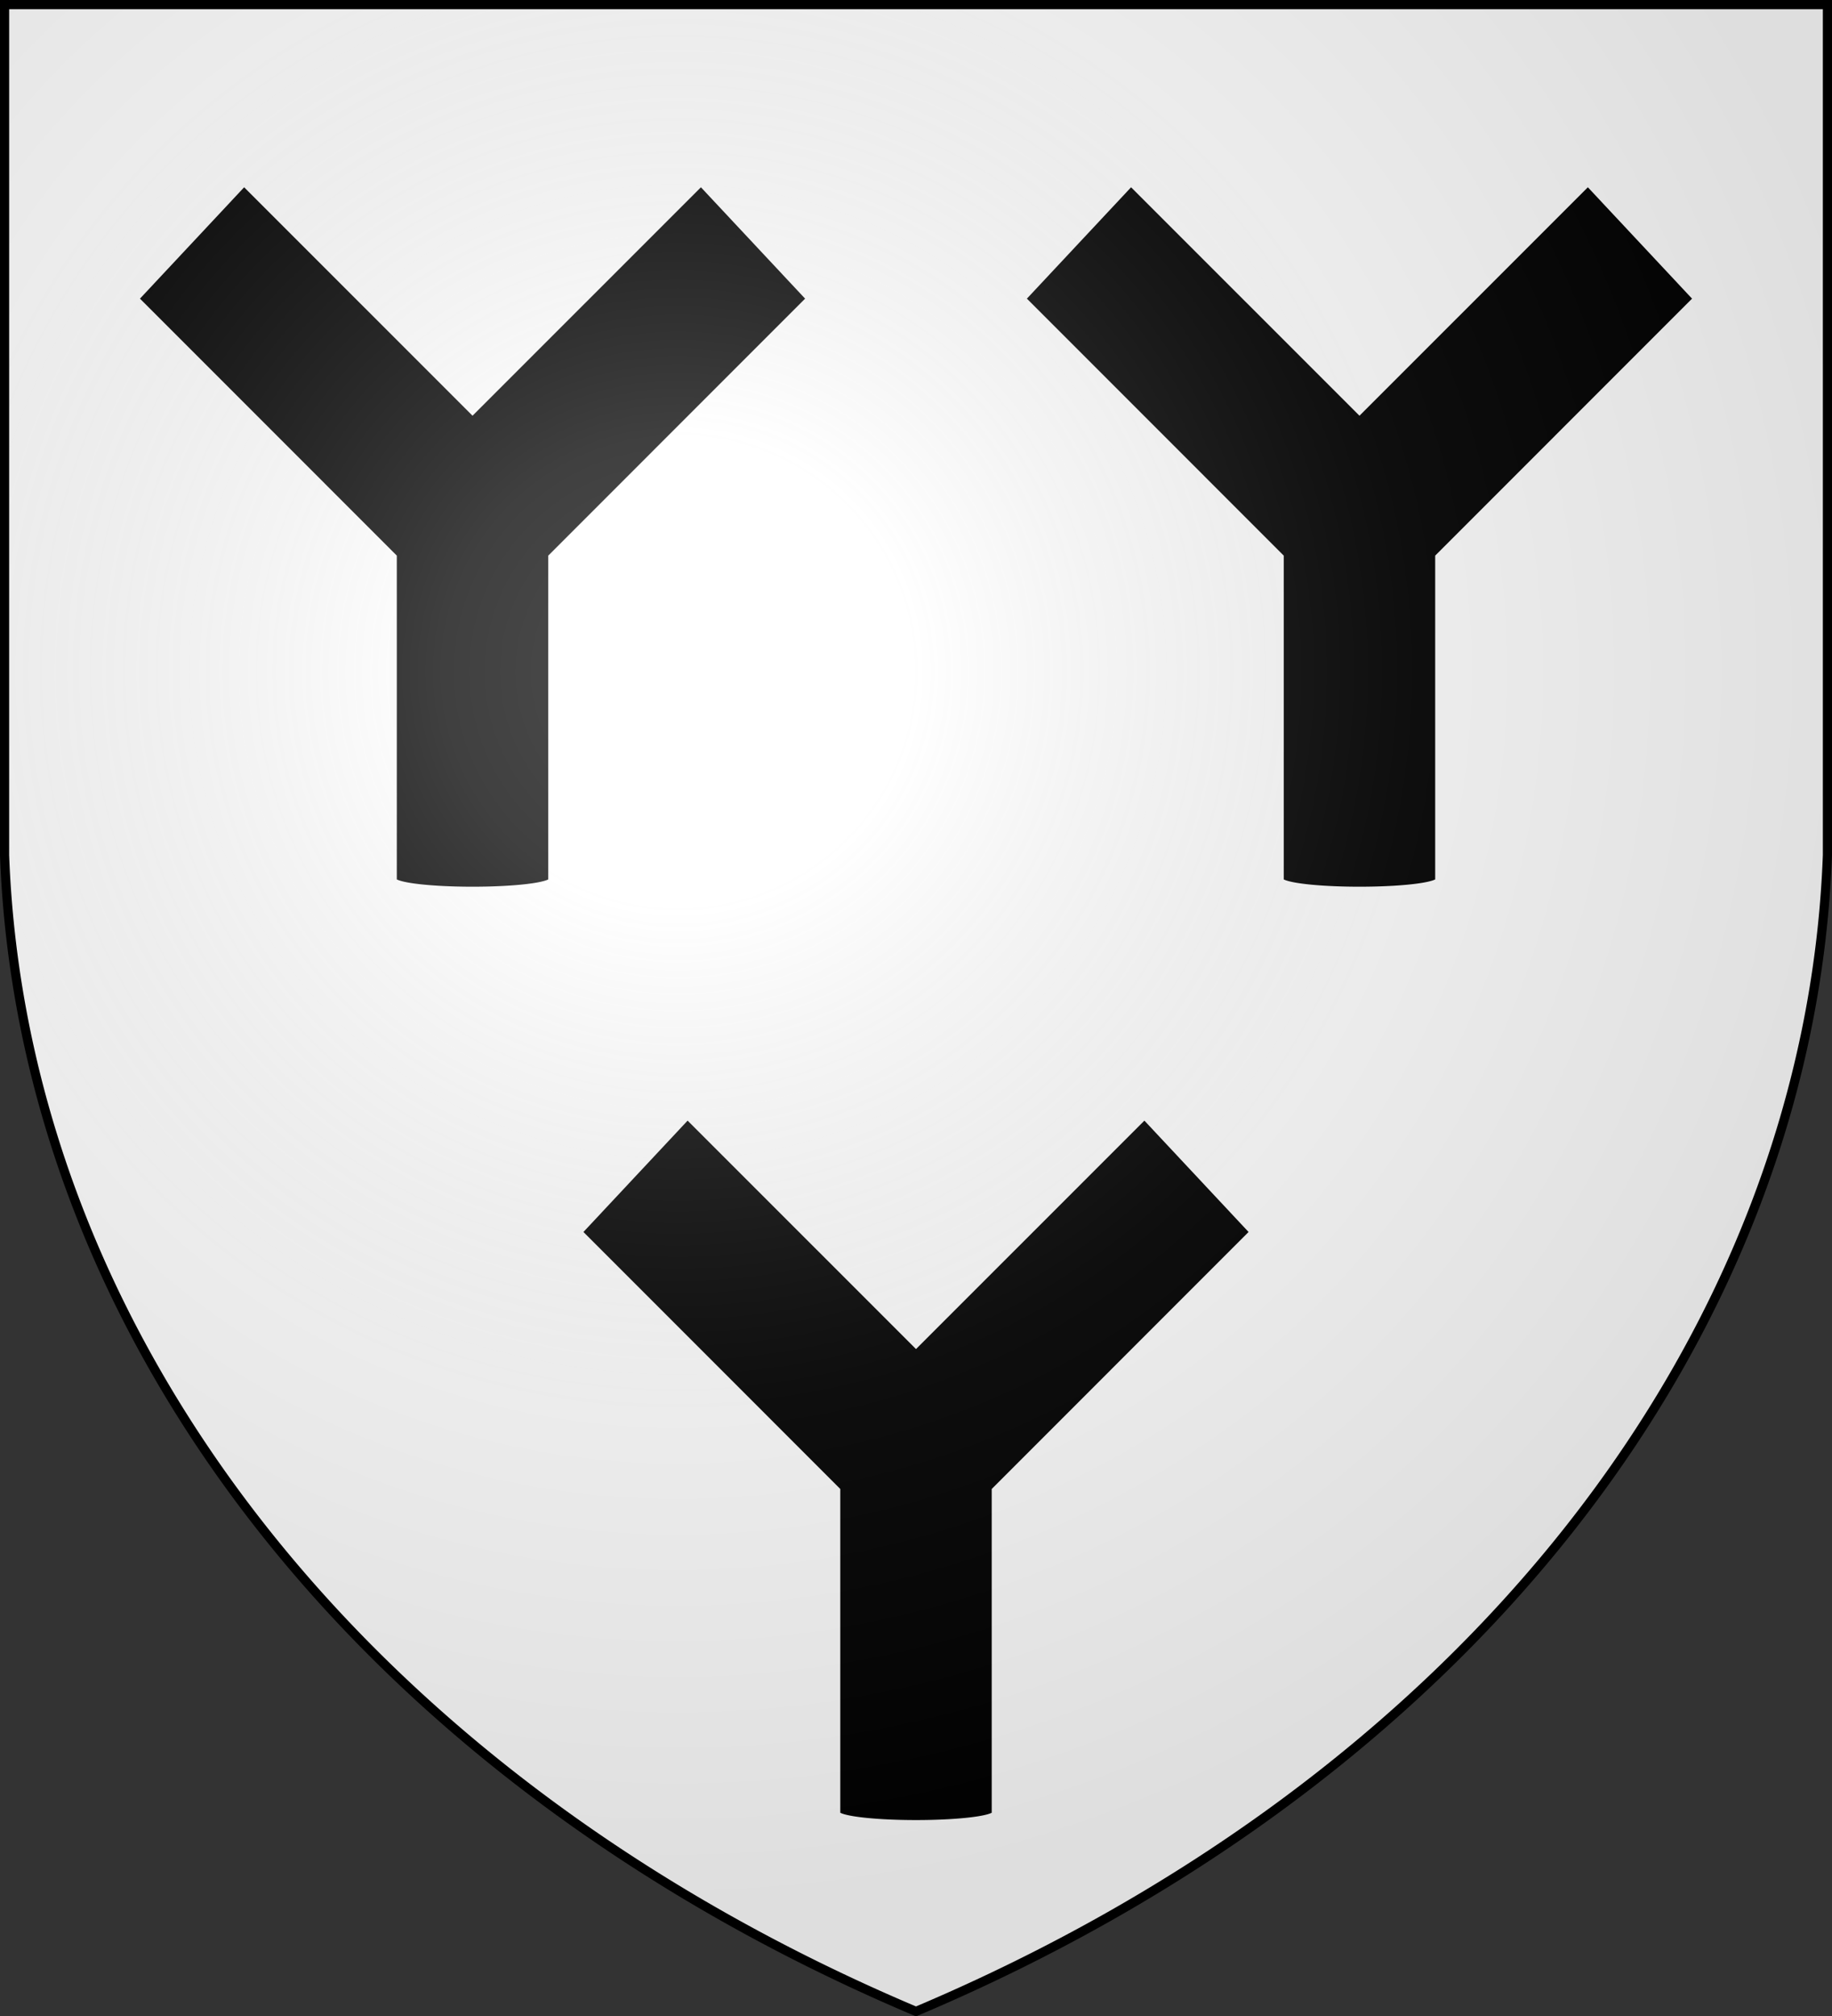
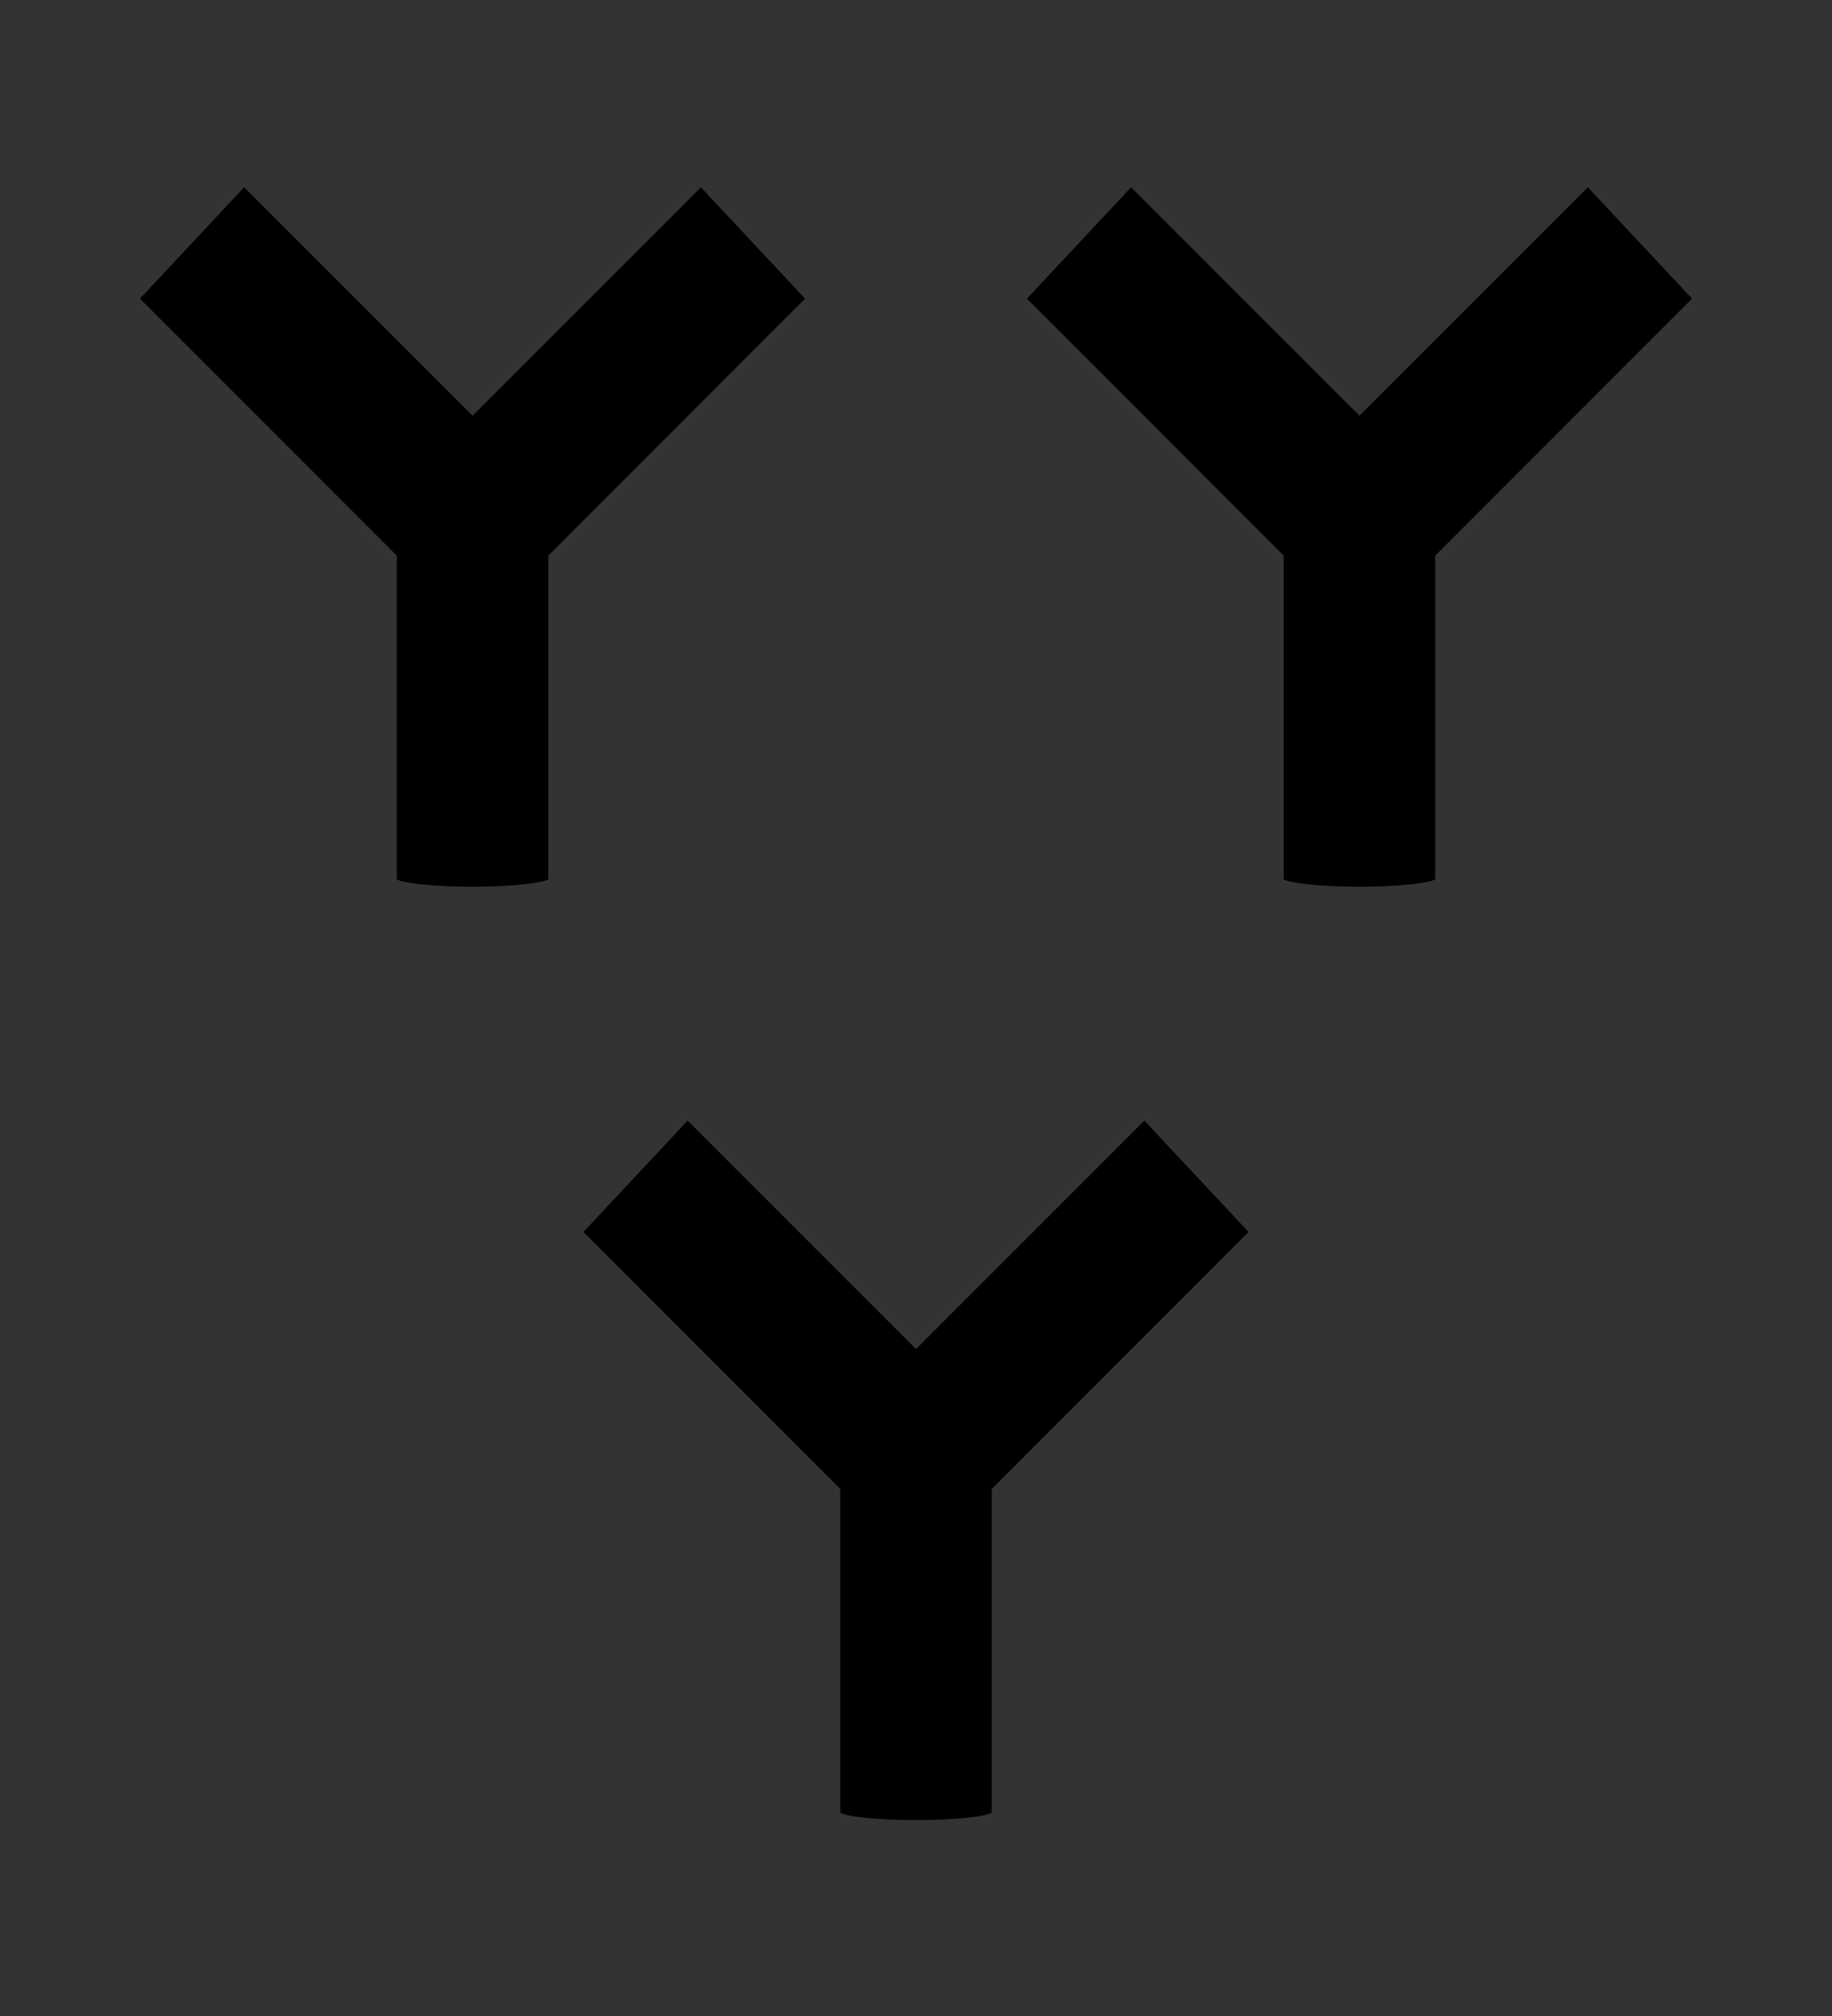
<svg xmlns="http://www.w3.org/2000/svg" xmlns:xlink="http://www.w3.org/1999/xlink" width="600" height="660" version="1.1">
  <rect width="100%" height="100%" fill="#333333" stroke="none" />
  <defs>
    <radialGradient id="sheen" cx="221" cy="226" fx="221" fy="226" r="300" gradientTransform="matrix(1.353,0,0,1.349,-77,-85)" gradientUnits="userSpaceOnUse">
      <stop stop-color="#FFF" stop-opacity=".31" />
      <stop offset="0.19" stop-color="#FFF" stop-opacity=".25" />
      <stop offset="0.6" stop-color="#6B6B6B" stop-opacity=".13" />
      <stop offset="1" stop-color="#000" stop-opacity=".13" />
    </radialGradient>
  </defs>
  <g fill="#FFF">
-     <path id="shield" d="M1.5 1.5h597V280A570 445 0 0 1 300 658.5 570 445 0 0 1 1.5 280Z" />
-   </g>
+     </g>
  <path id="Y" d="M225.2 366.87 300 441.66l74.8-74.79 34.12 36.46-84.12 84.13v106a25.5 3.12 0 0 1-49.6 0v-106l-84.12-84.13Z" />
  <use xlink:href="#Y" x="-145.24" y="-305.56" />
  <use xlink:href="#Y" x="145.24" y="-305.56" />
  <use xlink:href="#shield" fill="url(#sheen)" stroke="#000" stroke-width="3" />
</svg>